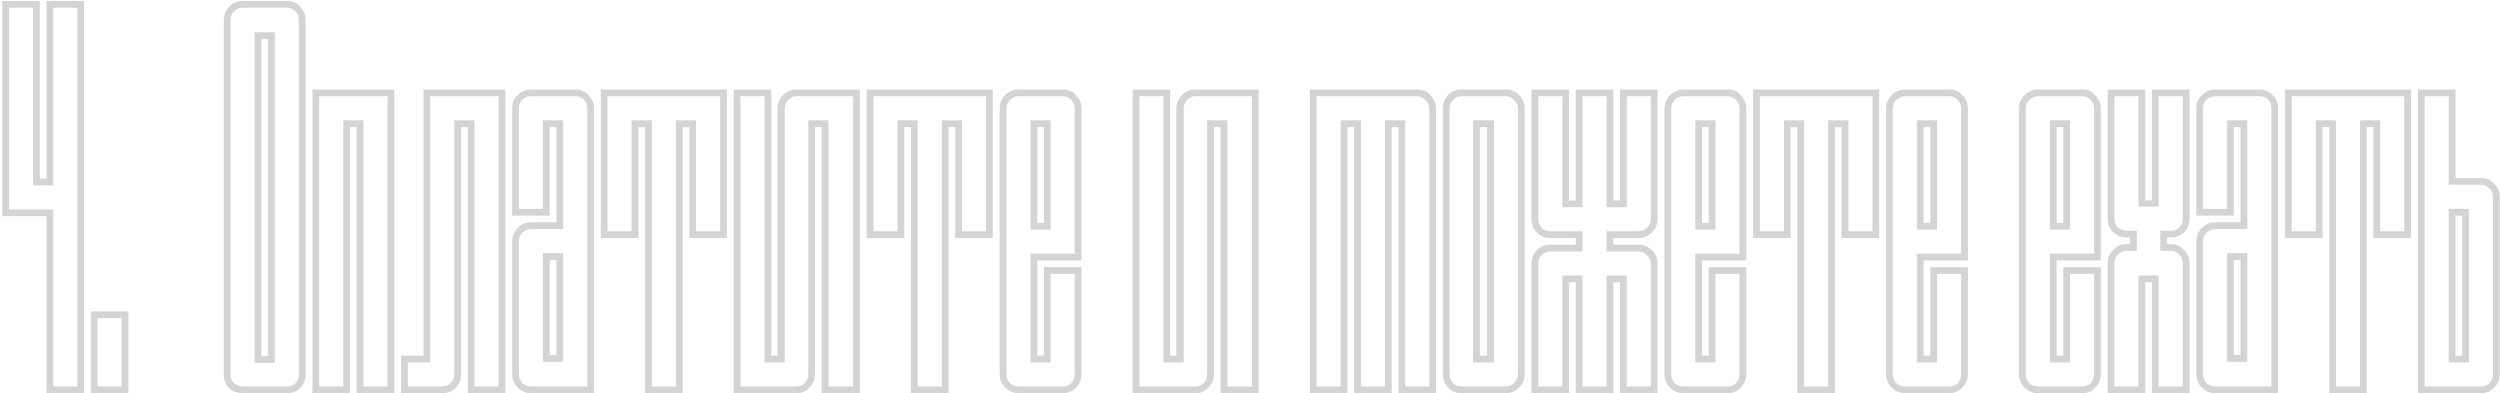
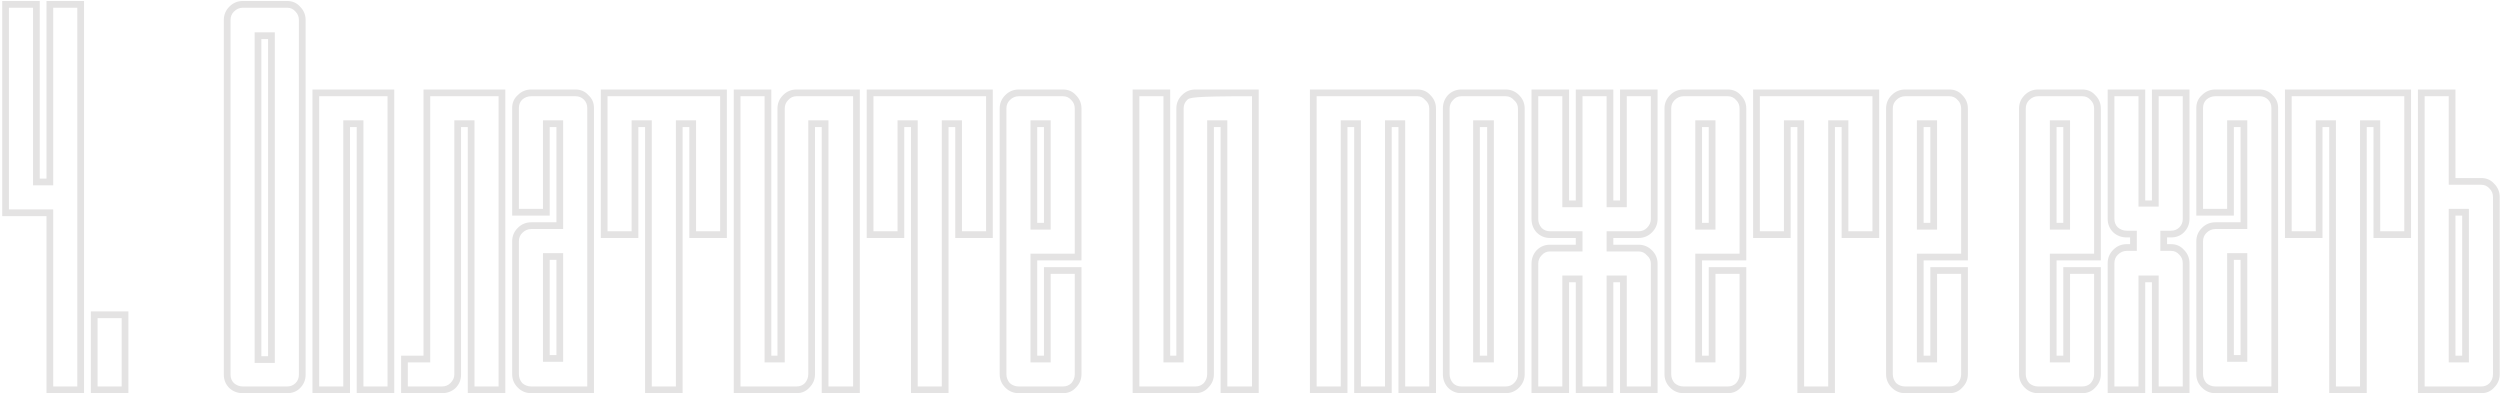
<svg xmlns="http://www.w3.org/2000/svg" width="763" height="120" viewBox="0 0 763 120" fill="none">
-   <path d="M16.238 2.352V56.559H10.082V2.352H2.729V63.912H16.238V117.948H23.591V2.352H16.238ZM25.643 120H14.186V65.964H0.677V0.3H12.134V54.507H14.186V0.3H25.643V120ZM29.782 97.086V117.948H37.135V97.086H29.782ZM39.187 120H27.73V95.034H39.187V120ZM74.123 2.352C73.097 2.352 72.185 2.751 71.387 3.549C70.703 4.233 70.361 5.088 70.361 6.114V114.357C70.361 115.383 70.703 116.238 71.387 116.922C72.185 117.606 73.097 117.948 74.123 117.948H87.632C88.658 117.948 89.513 117.606 90.197 116.922C90.881 116.238 91.223 115.383 91.223 114.357V6.114C91.223 5.088 90.881 4.233 90.197 3.549C89.513 2.751 88.658 2.352 87.632 2.352H74.123ZM77.714 9.876H83.87V110.766H77.714V9.876ZM87.632 0.3C89.228 0.3 90.539 0.87 91.565 2.01C92.705 3.15 93.275 4.518 93.275 6.114V114.357C93.275 115.953 92.705 117.321 91.565 118.461C90.539 119.487 89.228 120 87.632 120H74.123C72.527 120 71.159 119.487 70.019 118.461C68.879 117.321 68.309 115.953 68.309 114.357V6.114C68.309 4.518 68.879 3.15 70.019 2.01C71.159 0.87 72.527 0.3 74.123 0.3H87.632ZM81.818 108.714V11.928H79.766V108.714H81.818ZM108.87 120V38.775H106.818V120H95.361V27.318H120.327V120H108.87ZM110.922 117.948H118.275V29.37H97.413V117.948H104.766V36.723H110.922V117.948ZM142.763 120V38.775H140.711V114.357C140.711 115.953 140.141 117.321 139.001 118.461C137.861 119.487 136.493 120 134.897 120H122.414V108.543H129.254V27.318H154.22V120H142.763ZM144.815 117.948H152.168V29.37H131.306V110.595H124.466V117.948H134.897C135.923 117.948 136.778 117.606 137.462 116.922C138.26 116.124 138.659 115.269 138.659 114.357V36.723H144.815V117.948ZM171.874 77.25V110.424H165.718V77.25H171.874ZM169.822 79.302H167.77V108.372H169.822V79.302ZM156.313 32.961C156.313 31.365 156.883 30.054 158.023 29.028C159.163 27.888 160.531 27.318 162.127 27.318H175.636C177.232 27.318 178.543 27.888 179.569 29.028C180.709 30.054 181.279 31.365 181.279 32.961V120H162.127C160.531 120 159.163 119.43 158.023 118.29C156.883 117.15 156.313 115.782 156.313 114.186V73.659C156.313 72.063 156.883 70.695 158.023 69.555C159.163 68.415 160.531 67.845 162.127 67.845H169.822V38.775H167.77V65.793H156.313V32.961ZM158.365 63.741H165.718V36.723H171.874V69.897H162.127C161.101 69.897 160.189 70.296 159.391 71.094C158.707 71.778 158.365 72.633 158.365 73.659V114.186C158.365 115.212 158.707 116.124 159.391 116.922C160.189 117.606 161.101 117.948 162.127 117.948H179.227V32.961C179.227 31.935 178.885 31.08 178.201 30.396C177.517 29.712 176.662 29.37 175.636 29.37H162.127C161.101 29.37 160.189 29.712 159.391 30.396C158.707 31.08 158.365 31.935 158.365 32.961V63.741ZM194.823 72.633H183.366V27.318H221.841V72.633H210.384V38.775H208.332V120H196.875V38.775H194.823V72.633ZM192.771 36.723H198.927V117.948H206.28V36.723H212.436V70.581H219.789V29.37H185.418V70.581H192.771V36.723ZM225.997 29.37V117.948H243.097C244.123 117.948 244.978 117.606 245.662 116.922C246.346 116.124 246.688 115.212 246.688 114.186V36.723H252.844V117.948H260.368V29.37H243.097C242.071 29.37 241.216 29.769 240.532 30.567C239.848 31.251 239.506 32.106 239.506 33.132V110.595H233.35V108.543V29.37H225.997ZM223.945 27.318H235.402V108.543H237.283V33.132C237.283 31.536 237.853 30.168 238.993 29.028C240.133 27.888 241.501 27.318 243.097 27.318H262.42V120H250.792V38.775H248.74V114.186C248.74 115.782 248.17 117.15 247.03 118.29C246.004 119.43 244.693 120 243.097 120H223.945V27.318ZM275.981 72.633H264.524V27.318H302.999V72.633H291.542V38.775H289.49V120H278.033V38.775H275.981V72.633ZM273.929 36.723H280.085V117.948H287.438V36.723H293.594V70.581H300.947V29.37H266.576V70.581H273.929V36.723ZM314.509 70.068V36.723H320.665V70.068H314.509ZM316.561 68.016H318.613V38.775H316.561V68.016ZM305.104 33.132C305.104 31.536 305.674 30.168 306.814 29.028C307.954 27.888 309.322 27.318 310.918 27.318H324.427C326.023 27.318 327.334 27.888 328.36 29.028C329.5 30.168 330.07 31.536 330.07 33.132V79.473H316.561V108.543H318.613V81.525H330.07V114.186C330.07 115.782 329.5 117.15 328.36 118.29C327.334 119.43 326.023 120 324.427 120H310.918C309.322 120 307.954 119.43 306.814 118.29C305.674 117.15 305.104 115.782 305.104 114.186V33.132ZM307.156 114.186C307.156 115.212 307.498 116.124 308.182 116.922C308.98 117.606 309.892 117.948 310.918 117.948H324.427C325.453 117.948 326.308 117.606 326.992 116.922C327.676 116.124 328.018 115.212 328.018 114.186V83.577H320.665V110.595H314.509V77.421H328.018V33.132C328.018 32.106 327.676 31.251 326.992 30.567C326.308 29.769 325.453 29.37 324.427 29.37H310.918C309.892 29.37 308.98 29.769 308.182 30.567C307.498 31.251 307.156 32.106 307.156 33.132V114.186ZM347.735 29.37V117.948H364.835C365.861 117.948 366.716 117.606 367.4 116.922C368.084 116.124 368.426 115.212 368.426 114.186V36.723H374.582V117.948H382.106V29.37H364.835C363.809 29.37 362.954 29.769 362.27 30.567C361.586 31.251 361.244 32.106 361.244 33.132V110.595H355.088V108.543V29.37H347.735ZM345.683 27.318H357.14V108.543H359.021V33.132C359.021 31.536 359.591 30.168 360.731 29.028C361.871 27.888 363.239 27.318 364.835 27.318H384.158V120H372.53V38.775H370.478V114.186C370.478 115.782 369.908 117.15 368.768 118.29C367.742 119.43 366.431 120 364.835 120H345.683V27.318ZM411.245 120H399.788V27.318H432.62C434.216 27.318 435.527 27.888 436.553 29.028C437.693 30.168 438.263 31.536 438.263 33.132V120H426.806V38.775H424.754V120H413.297V38.775H411.245V120ZM409.193 36.723H415.349V117.948H422.702V36.723H428.858V117.948H436.211V33.132C436.211 32.106 435.812 31.251 435.014 30.567C434.33 29.769 433.532 29.37 432.62 29.37H401.84V117.948H409.193V36.723ZM459.519 27.318C461.115 27.318 462.483 27.888 463.623 29.028C464.763 30.168 465.333 31.536 465.333 33.132V114.186C465.333 115.782 464.763 117.15 463.623 118.29C462.483 119.43 461.115 120 459.519 120H446.01C444.414 120 443.046 119.43 441.906 118.29C440.88 117.15 440.367 115.782 440.367 114.186V33.132C440.367 31.536 440.88 30.168 441.906 29.028C443.046 27.888 444.414 27.318 446.01 27.318H459.519ZM463.281 33.132C463.281 32.106 462.882 31.251 462.084 30.567C461.4 29.769 460.545 29.37 459.519 29.37H446.01C444.984 29.37 444.129 29.769 443.445 30.567C442.761 31.251 442.419 32.106 442.419 33.132V114.186C442.419 115.212 442.761 116.124 443.445 116.922C444.129 117.606 444.984 117.948 446.01 117.948H459.519C460.545 117.948 461.4 117.606 462.084 116.922C462.882 116.124 463.281 115.212 463.281 114.186V33.132ZM455.928 36.723V110.595H449.601V36.723H455.928ZM453.876 38.775H451.653V108.543H453.876V38.775ZM494.438 86.142H492.386V120H480.929V86.142H478.877V120H467.42V80.499C467.42 78.903 467.933 77.535 468.959 76.395C470.099 75.255 471.467 74.685 473.063 74.685H480.929V72.633H473.063C471.467 72.633 470.099 72.063 468.959 70.923C467.933 69.783 467.42 68.415 467.42 66.819V27.318H478.877V61.176H480.929V27.318H492.386V61.176H494.438V27.318H505.895V66.819C505.895 68.415 505.325 69.783 504.185 70.923C503.045 72.063 501.677 72.633 500.081 72.633H492.386V74.685H500.081C501.677 74.685 503.045 75.255 504.185 76.395C505.325 77.535 505.895 78.903 505.895 80.499V120H494.438V86.142ZM496.49 117.948H503.843V80.499C503.843 79.473 503.444 78.618 502.646 77.934C501.962 77.136 501.107 76.737 500.081 76.737H490.334V70.581H500.081C501.107 70.581 501.962 70.239 502.646 69.555C503.444 68.757 503.843 67.845 503.843 66.819V29.37H496.49V63.228H490.334V29.37H482.981V63.228H476.825V29.37H469.472V66.819C469.472 67.845 469.814 68.757 470.498 69.555C471.182 70.239 472.037 70.581 473.063 70.581H482.981V76.737H473.063C472.037 76.737 471.182 77.136 470.498 77.934C469.814 78.618 469.472 79.473 469.472 80.499V117.948H476.825V84.09H482.981V117.948H490.334V84.09H496.49V117.948ZM517.404 70.068V36.723H523.56V70.068H517.404ZM519.456 68.016H521.508V38.775H519.456V68.016ZM507.999 33.132C507.999 31.536 508.569 30.168 509.709 29.028C510.849 27.888 512.217 27.318 513.813 27.318H527.322C528.918 27.318 530.229 27.888 531.255 29.028C532.395 30.168 532.965 31.536 532.965 33.132V79.473H519.456V108.543H521.508V81.525H532.965V114.186C532.965 115.782 532.395 117.15 531.255 118.29C530.229 119.43 528.918 120 527.322 120H513.813C512.217 120 510.849 119.43 509.709 118.29C508.569 117.15 507.999 115.782 507.999 114.186V33.132ZM510.051 114.186C510.051 115.212 510.393 116.124 511.077 116.922C511.875 117.606 512.787 117.948 513.813 117.948H527.322C528.348 117.948 529.203 117.606 529.887 116.922C530.571 116.124 530.913 115.212 530.913 114.186V83.577H523.56V110.595H517.404V77.421H530.913V33.132C530.913 32.106 530.571 31.251 529.887 30.567C529.203 29.769 528.348 29.37 527.322 29.37H513.813C512.787 29.37 511.875 29.769 511.077 30.567C510.393 31.251 510.051 32.106 510.051 33.132V114.186ZM546.509 72.633H535.052V27.318H573.527V72.633H562.07V38.775H560.018V120H548.561V38.775H546.509V72.633ZM544.457 36.723H550.613V117.948H557.966V36.723H564.122V70.581H571.475V29.37H537.104V70.581H544.457V36.723ZM585.036 70.068V36.723H591.192V70.068H585.036ZM587.088 68.016H589.14V38.775H587.088V68.016ZM575.631 33.132C575.631 31.536 576.201 30.168 577.341 29.028C578.481 27.888 579.849 27.318 581.445 27.318H594.954C596.55 27.318 597.861 27.888 598.887 29.028C600.027 30.168 600.597 31.536 600.597 33.132V79.473H587.088V108.543H589.14V81.525H600.597V114.186C600.597 115.782 600.027 117.15 598.887 118.29C597.861 119.43 596.55 120 594.954 120H581.445C579.849 120 578.481 119.43 577.341 118.29C576.201 117.15 575.631 115.782 575.631 114.186V33.132ZM577.683 114.186C577.683 115.212 578.025 116.124 578.709 116.922C579.507 117.606 580.419 117.948 581.445 117.948H594.954C595.98 117.948 596.835 117.606 597.519 116.922C598.203 116.124 598.545 115.212 598.545 114.186V83.577H591.192V110.595H585.036V77.421H598.545V33.132C598.545 32.106 598.203 31.251 597.519 30.567C596.835 29.769 595.98 29.37 594.954 29.37H581.445C580.419 29.37 579.507 29.769 578.709 30.567C578.025 31.251 577.683 32.106 577.683 33.132V114.186ZM625.615 70.068V36.723H631.771V70.068H625.615ZM627.667 68.016H629.719V38.775H627.667V68.016ZM616.21 33.132C616.21 31.536 616.78 30.168 617.92 29.028C619.06 27.888 620.428 27.318 622.024 27.318H635.533C637.129 27.318 638.44 27.888 639.466 29.028C640.606 30.168 641.176 31.536 641.176 33.132V79.473H627.667V108.543H629.719V81.525H641.176V114.186C641.176 115.782 640.606 117.15 639.466 118.29C638.44 119.43 637.129 120 635.533 120H622.024C620.428 120 619.06 119.43 617.92 118.29C616.78 117.15 616.21 115.782 616.21 114.186V33.132ZM618.262 114.186C618.262 115.212 618.604 116.124 619.288 116.922C620.086 117.606 620.998 117.948 622.024 117.948H635.533C636.559 117.948 637.414 117.606 638.098 116.922C638.782 116.124 639.124 115.212 639.124 114.186V83.577H631.771V110.595H625.615V77.421H639.124V33.132C639.124 32.106 638.782 31.251 638.098 30.567C637.414 29.769 636.559 29.37 635.533 29.37H622.024C620.998 29.37 620.086 29.769 619.288 30.567C618.604 31.251 618.262 32.106 618.262 33.132V114.186ZM654.72 120H643.263V80.328C643.263 78.732 643.833 77.364 644.973 76.224C646.113 75.084 647.481 74.514 649.077 74.514H650.103V72.462H649.077C647.481 72.462 646.113 71.949 644.973 70.923C643.833 69.783 643.263 68.415 643.263 66.819V27.318H654.72V61.176H656.772V27.318H668.229V66.819C668.229 68.415 667.659 69.783 666.519 70.923C665.493 71.949 664.182 72.462 662.586 72.462H661.389V74.514H662.586C664.182 74.514 665.493 75.084 666.519 76.224C667.659 77.364 668.229 78.732 668.229 80.328V120H656.772V86.142H654.72V120ZM652.668 84.09H658.824V117.948H666.177V80.328C666.177 79.302 665.835 78.447 665.151 77.763C664.467 76.965 663.612 76.566 662.586 76.566H659.337V70.41H662.586C663.612 70.41 664.467 70.068 665.151 69.384C665.835 68.7 666.177 67.845 666.177 66.819V29.37H658.824V63.057H652.668V29.37H645.315V66.819C645.315 67.845 645.657 68.7 646.341 69.384C647.139 70.068 648.051 70.41 649.077 70.41H652.155V76.566H649.077C648.051 76.566 647.139 76.965 646.341 77.763C645.657 78.447 645.315 79.302 645.315 80.328V117.948H652.668V84.09ZM685.876 77.25V110.424H679.72V77.25H685.876ZM683.824 79.302H681.772V108.372H683.824V79.302ZM670.315 32.961C670.315 31.365 670.885 30.054 672.025 29.028C673.165 27.888 674.533 27.318 676.129 27.318H689.638C691.234 27.318 692.545 27.888 693.571 29.028C694.711 30.054 695.281 31.365 695.281 32.961V120H676.129C674.533 120 673.165 119.43 672.025 118.29C670.885 117.15 670.315 115.782 670.315 114.186V73.659C670.315 72.063 670.885 70.695 672.025 69.555C673.165 68.415 674.533 67.845 676.129 67.845H683.824V38.775H681.772V65.793H670.315V32.961ZM672.367 63.741H679.72V36.723H685.876V69.897H676.129C675.103 69.897 674.191 70.296 673.393 71.094C672.709 71.778 672.367 72.633 672.367 73.659V114.186C672.367 115.212 672.709 116.124 673.393 116.922C674.191 117.606 675.103 117.948 676.129 117.948H693.229V32.961C693.229 31.935 692.887 31.08 692.203 30.396C691.519 29.712 690.664 29.37 689.638 29.37H676.129C675.103 29.37 674.191 29.712 673.393 30.396C672.709 31.08 672.367 31.935 672.367 32.961V63.741ZM708.825 72.633H697.368V27.318H735.843V72.633H724.386V38.775H722.334V120H710.877V38.775H708.825V72.633ZM706.773 36.723H712.929V117.948H720.282V36.723H726.438V70.581H733.791V29.37H699.42V70.581H706.773V36.723ZM753.508 63.741V110.595H747.352V63.741H753.508ZM751.456 65.793H749.404V108.543H751.456V65.793ZM749.404 27.318V54.336H757.27C758.866 54.336 760.177 54.906 761.203 56.046C762.343 57.186 762.913 58.554 762.913 60.15V114.186C762.913 115.782 762.343 117.15 761.203 118.29C760.177 119.43 758.866 120 757.27 120H737.947V27.318H749.404ZM747.352 56.388V29.37H739.999V117.948H757.27C758.296 117.948 759.151 117.606 759.835 116.922C760.519 116.124 760.861 115.212 760.861 114.186V60.15C760.861 59.124 760.519 58.269 759.835 57.585C759.151 56.787 758.296 56.388 757.27 56.388H747.352Z" fill="#E4E3E3" />
-   <path d="M16.238 2.352V56.559H10.082V2.352H2.729V63.912H16.238V117.948H23.591V2.352H16.238ZM25.643 120H14.186V65.964H0.677V0.3H12.134V54.507H14.186V0.3H25.643V120ZM29.782 97.086V117.948H37.135V97.086H29.782ZM39.187 120H27.73V95.034H39.187V120ZM74.123 2.352C73.097 2.352 72.185 2.751 71.387 3.549C70.703 4.233 70.361 5.088 70.361 6.114V114.357C70.361 115.383 70.703 116.238 71.387 116.922C72.185 117.606 73.097 117.948 74.123 117.948H87.632C88.658 117.948 89.513 117.606 90.197 116.922C90.881 116.238 91.223 115.383 91.223 114.357V6.114C91.223 5.088 90.881 4.233 90.197 3.549C89.513 2.751 88.658 2.352 87.632 2.352H74.123ZM77.714 9.876H83.87V110.766H77.714V9.876ZM87.632 0.3C89.228 0.3 90.539 0.87 91.565 2.01C92.705 3.15 93.275 4.518 93.275 6.114V114.357C93.275 115.953 92.705 117.321 91.565 118.461C90.539 119.487 89.228 120 87.632 120H74.123C72.527 120 71.159 119.487 70.019 118.461C68.879 117.321 68.309 115.953 68.309 114.357V6.114C68.309 4.518 68.879 3.15 70.019 2.01C71.159 0.87 72.527 0.3 74.123 0.3H87.632ZM81.818 108.714V11.928H79.766V108.714H81.818ZM108.87 120V38.775H106.818V120H95.361V27.318H120.327V120H108.87ZM110.922 117.948H118.275V29.37H97.413V117.948H104.766V36.723H110.922V117.948ZM142.763 120V38.775H140.711V114.357C140.711 115.953 140.141 117.321 139.001 118.461C137.861 119.487 136.493 120 134.897 120H122.414V108.543H129.254V27.318H154.22V120H142.763ZM144.815 117.948H152.168V29.37H131.306V110.595H124.466V117.948H134.897C135.923 117.948 136.778 117.606 137.462 116.922C138.26 116.124 138.659 115.269 138.659 114.357V36.723H144.815V117.948ZM171.874 77.25V110.424H165.718V77.25H171.874ZM169.822 79.302H167.77V108.372H169.822V79.302ZM156.313 32.961C156.313 31.365 156.883 30.054 158.023 29.028C159.163 27.888 160.531 27.318 162.127 27.318H175.636C177.232 27.318 178.543 27.888 179.569 29.028C180.709 30.054 181.279 31.365 181.279 32.961V120H162.127C160.531 120 159.163 119.43 158.023 118.29C156.883 117.15 156.313 115.782 156.313 114.186V73.659C156.313 72.063 156.883 70.695 158.023 69.555C159.163 68.415 160.531 67.845 162.127 67.845H169.822V38.775H167.77V65.793H156.313V32.961ZM158.365 63.741H165.718V36.723H171.874V69.897H162.127C161.101 69.897 160.189 70.296 159.391 71.094C158.707 71.778 158.365 72.633 158.365 73.659V114.186C158.365 115.212 158.707 116.124 159.391 116.922C160.189 117.606 161.101 117.948 162.127 117.948H179.227V32.961C179.227 31.935 178.885 31.08 178.201 30.396C177.517 29.712 176.662 29.37 175.636 29.37H162.127C161.101 29.37 160.189 29.712 159.391 30.396C158.707 31.08 158.365 31.935 158.365 32.961V63.741ZM194.823 72.633H183.366V27.318H221.841V72.633H210.384V38.775H208.332V120H196.875V38.775H194.823V72.633ZM192.771 36.723H198.927V117.948H206.28V36.723H212.436V70.581H219.789V29.37H185.418V70.581H192.771V36.723ZM225.997 29.37V117.948H243.097C244.123 117.948 244.978 117.606 245.662 116.922C246.346 116.124 246.688 115.212 246.688 114.186V36.723H252.844V117.948H260.368V29.37H243.097C242.071 29.37 241.216 29.769 240.532 30.567C239.848 31.251 239.506 32.106 239.506 33.132V110.595H233.35V108.543V29.37H225.997ZM223.945 27.318H235.402V108.543H237.283V33.132C237.283 31.536 237.853 30.168 238.993 29.028C240.133 27.888 241.501 27.318 243.097 27.318H262.42V120H250.792V38.775H248.74V114.186C248.74 115.782 248.17 117.15 247.03 118.29C246.004 119.43 244.693 120 243.097 120H223.945V27.318ZM275.981 72.633H264.524V27.318H302.999V72.633H291.542V38.775H289.49V120H278.033V38.775H275.981V72.633ZM273.929 36.723H280.085V117.948H287.438V36.723H293.594V70.581H300.947V29.37H266.576V70.581H273.929V36.723ZM314.509 70.068V36.723H320.665V70.068H314.509ZM316.561 68.016H318.613V38.775H316.561V68.016ZM305.104 33.132C305.104 31.536 305.674 30.168 306.814 29.028C307.954 27.888 309.322 27.318 310.918 27.318H324.427C326.023 27.318 327.334 27.888 328.36 29.028C329.5 30.168 330.07 31.536 330.07 33.132V79.473H316.561V108.543H318.613V81.525H330.07V114.186C330.07 115.782 329.5 117.15 328.36 118.29C327.334 119.43 326.023 120 324.427 120H310.918C309.322 120 307.954 119.43 306.814 118.29C305.674 117.15 305.104 115.782 305.104 114.186V33.132ZM307.156 114.186C307.156 115.212 307.498 116.124 308.182 116.922C308.98 117.606 309.892 117.948 310.918 117.948H324.427C325.453 117.948 326.308 117.606 326.992 116.922C327.676 116.124 328.018 115.212 328.018 114.186V83.577H320.665V110.595H314.509V77.421H328.018V33.132C328.018 32.106 327.676 31.251 326.992 30.567C326.308 29.769 325.453 29.37 324.427 29.37H310.918C309.892 29.37 308.98 29.769 308.182 30.567C307.498 31.251 307.156 32.106 307.156 33.132V114.186ZM347.735 29.37V117.948H364.835C365.861 117.948 366.716 117.606 367.4 116.922C368.084 116.124 368.426 115.212 368.426 114.186V36.723H374.582V117.948H382.106V29.37H364.835C363.809 29.37 362.954 29.769 362.27 30.567C361.586 31.251 361.244 32.106 361.244 33.132V110.595H355.088V108.543V29.37H347.735ZM345.683 27.318H357.14V108.543H359.021V33.132C359.021 31.536 359.591 30.168 360.731 29.028C361.871 27.888 363.239 27.318 364.835 27.318H384.158V120H372.53V38.775H370.478V114.186C370.478 115.782 369.908 117.15 368.768 118.29C367.742 119.43 366.431 120 364.835 120H345.683V27.318ZM411.245 120H399.788V27.318H432.62C434.216 27.318 435.527 27.888 436.553 29.028C437.693 30.168 438.263 31.536 438.263 33.132V120H426.806V38.775H424.754V120H413.297V38.775H411.245V120ZM409.193 36.723H415.349V117.948H422.702V36.723H428.858V117.948H436.211V33.132C436.211 32.106 435.812 31.251 435.014 30.567C434.33 29.769 433.532 29.37 432.62 29.37H401.84V117.948H409.193V36.723ZM459.519 27.318C461.115 27.318 462.483 27.888 463.623 29.028C464.763 30.168 465.333 31.536 465.333 33.132V114.186C465.333 115.782 464.763 117.15 463.623 118.29C462.483 119.43 461.115 120 459.519 120H446.01C444.414 120 443.046 119.43 441.906 118.29C440.88 117.15 440.367 115.782 440.367 114.186V33.132C440.367 31.536 440.88 30.168 441.906 29.028C443.046 27.888 444.414 27.318 446.01 27.318H459.519ZM463.281 33.132C463.281 32.106 462.882 31.251 462.084 30.567C461.4 29.769 460.545 29.37 459.519 29.37H446.01C444.984 29.37 444.129 29.769 443.445 30.567C442.761 31.251 442.419 32.106 442.419 33.132V114.186C442.419 115.212 442.761 116.124 443.445 116.922C444.129 117.606 444.984 117.948 446.01 117.948H459.519C460.545 117.948 461.4 117.606 462.084 116.922C462.882 116.124 463.281 115.212 463.281 114.186V33.132ZM455.928 36.723V110.595H449.601V36.723H455.928ZM453.876 38.775H451.653V108.543H453.876V38.775ZM494.438 86.142H492.386V120H480.929V86.142H478.877V120H467.42V80.499C467.42 78.903 467.933 77.535 468.959 76.395C470.099 75.255 471.467 74.685 473.063 74.685H480.929V72.633H473.063C471.467 72.633 470.099 72.063 468.959 70.923C467.933 69.783 467.42 68.415 467.42 66.819V27.318H478.877V61.176H480.929V27.318H492.386V61.176H494.438V27.318H505.895V66.819C505.895 68.415 505.325 69.783 504.185 70.923C503.045 72.063 501.677 72.633 500.081 72.633H492.386V74.685H500.081C501.677 74.685 503.045 75.255 504.185 76.395C505.325 77.535 505.895 78.903 505.895 80.499V120H494.438V86.142ZM496.49 117.948H503.843V80.499C503.843 79.473 503.444 78.618 502.646 77.934C501.962 77.136 501.107 76.737 500.081 76.737H490.334V70.581H500.081C501.107 70.581 501.962 70.239 502.646 69.555C503.444 68.757 503.843 67.845 503.843 66.819V29.37H496.49V63.228H490.334V29.37H482.981V63.228H476.825V29.37H469.472V66.819C469.472 67.845 469.814 68.757 470.498 69.555C471.182 70.239 472.037 70.581 473.063 70.581H482.981V76.737H473.063C472.037 76.737 471.182 77.136 470.498 77.934C469.814 78.618 469.472 79.473 469.472 80.499V117.948H476.825V84.09H482.981V117.948H490.334V84.09H496.49V117.948ZM517.404 70.068V36.723H523.56V70.068H517.404ZM519.456 68.016H521.508V38.775H519.456V68.016ZM507.999 33.132C507.999 31.536 508.569 30.168 509.709 29.028C510.849 27.888 512.217 27.318 513.813 27.318H527.322C528.918 27.318 530.229 27.888 531.255 29.028C532.395 30.168 532.965 31.536 532.965 33.132V79.473H519.456V108.543H521.508V81.525H532.965V114.186C532.965 115.782 532.395 117.15 531.255 118.29C530.229 119.43 528.918 120 527.322 120H513.813C512.217 120 510.849 119.43 509.709 118.29C508.569 117.15 507.999 115.782 507.999 114.186V33.132ZM510.051 114.186C510.051 115.212 510.393 116.124 511.077 116.922C511.875 117.606 512.787 117.948 513.813 117.948H527.322C528.348 117.948 529.203 117.606 529.887 116.922C530.571 116.124 530.913 115.212 530.913 114.186V83.577H523.56V110.595H517.404V77.421H530.913V33.132C530.913 32.106 530.571 31.251 529.887 30.567C529.203 29.769 528.348 29.37 527.322 29.37H513.813C512.787 29.37 511.875 29.769 511.077 30.567C510.393 31.251 510.051 32.106 510.051 33.132V114.186ZM546.509 72.633H535.052V27.318H573.527V72.633H562.07V38.775H560.018V120H548.561V38.775H546.509V72.633ZM544.457 36.723H550.613V117.948H557.966V36.723H564.122V70.581H571.475V29.37H537.104V70.581H544.457V36.723ZM585.036 70.068V36.723H591.192V70.068H585.036ZM587.088 68.016H589.14V38.775H587.088V68.016ZM575.631 33.132C575.631 31.536 576.201 30.168 577.341 29.028C578.481 27.888 579.849 27.318 581.445 27.318H594.954C596.55 27.318 597.861 27.888 598.887 29.028C600.027 30.168 600.597 31.536 600.597 33.132V79.473H587.088V108.543H589.14V81.525H600.597V114.186C600.597 115.782 600.027 117.15 598.887 118.29C597.861 119.43 596.55 120 594.954 120H581.445C579.849 120 578.481 119.43 577.341 118.29C576.201 117.15 575.631 115.782 575.631 114.186V33.132ZM577.683 114.186C577.683 115.212 578.025 116.124 578.709 116.922C579.507 117.606 580.419 117.948 581.445 117.948H594.954C595.98 117.948 596.835 117.606 597.519 116.922C598.203 116.124 598.545 115.212 598.545 114.186V83.577H591.192V110.595H585.036V77.421H598.545V33.132C598.545 32.106 598.203 31.251 597.519 30.567C596.835 29.769 595.98 29.37 594.954 29.37H581.445C580.419 29.37 579.507 29.769 578.709 30.567C578.025 31.251 577.683 32.106 577.683 33.132V114.186ZM625.615 70.068V36.723H631.771V70.068H625.615ZM627.667 68.016H629.719V38.775H627.667V68.016ZM616.21 33.132C616.21 31.536 616.78 30.168 617.92 29.028C619.06 27.888 620.428 27.318 622.024 27.318H635.533C637.129 27.318 638.44 27.888 639.466 29.028C640.606 30.168 641.176 31.536 641.176 33.132V79.473H627.667V108.543H629.719V81.525H641.176V114.186C641.176 115.782 640.606 117.15 639.466 118.29C638.44 119.43 637.129 120 635.533 120H622.024C620.428 120 619.06 119.43 617.92 118.29C616.78 117.15 616.21 115.782 616.21 114.186V33.132ZM618.262 114.186C618.262 115.212 618.604 116.124 619.288 116.922C620.086 117.606 620.998 117.948 622.024 117.948H635.533C636.559 117.948 637.414 117.606 638.098 116.922C638.782 116.124 639.124 115.212 639.124 114.186V83.577H631.771V110.595H625.615V77.421H639.124V33.132C639.124 32.106 638.782 31.251 638.098 30.567C637.414 29.769 636.559 29.37 635.533 29.37H622.024C620.998 29.37 620.086 29.769 619.288 30.567C618.604 31.251 618.262 32.106 618.262 33.132V114.186ZM654.72 120H643.263V80.328C643.263 78.732 643.833 77.364 644.973 76.224C646.113 75.084 647.481 74.514 649.077 74.514H650.103V72.462H649.077C647.481 72.462 646.113 71.949 644.973 70.923C643.833 69.783 643.263 68.415 643.263 66.819V27.318H654.72V61.176H656.772V27.318H668.229V66.819C668.229 68.415 667.659 69.783 666.519 70.923C665.493 71.949 664.182 72.462 662.586 72.462H661.389V74.514H662.586C664.182 74.514 665.493 75.084 666.519 76.224C667.659 77.364 668.229 78.732 668.229 80.328V120H656.772V86.142H654.72V120ZM652.668 84.09H658.824V117.948H666.177V80.328C666.177 79.302 665.835 78.447 665.151 77.763C664.467 76.965 663.612 76.566 662.586 76.566H659.337V70.41H662.586C663.612 70.41 664.467 70.068 665.151 69.384C665.835 68.7 666.177 67.845 666.177 66.819V29.37H658.824V63.057H652.668V29.37H645.315V66.819C645.315 67.845 645.657 68.7 646.341 69.384C647.139 70.068 648.051 70.41 649.077 70.41H652.155V76.566H649.077C648.051 76.566 647.139 76.965 646.341 77.763C645.657 78.447 645.315 79.302 645.315 80.328V117.948H652.668V84.09ZM685.876 77.25V110.424H679.72V77.25H685.876ZM683.824 79.302H681.772V108.372H683.824V79.302ZM670.315 32.961C670.315 31.365 670.885 30.054 672.025 29.028C673.165 27.888 674.533 27.318 676.129 27.318H689.638C691.234 27.318 692.545 27.888 693.571 29.028C694.711 30.054 695.281 31.365 695.281 32.961V120H676.129C674.533 120 673.165 119.43 672.025 118.29C670.885 117.15 670.315 115.782 670.315 114.186V73.659C670.315 72.063 670.885 70.695 672.025 69.555C673.165 68.415 674.533 67.845 676.129 67.845H683.824V38.775H681.772V65.793H670.315V32.961ZM672.367 63.741H679.72V36.723H685.876V69.897H676.129C675.103 69.897 674.191 70.296 673.393 71.094C672.709 71.778 672.367 72.633 672.367 73.659V114.186C672.367 115.212 672.709 116.124 673.393 116.922C674.191 117.606 675.103 117.948 676.129 117.948H693.229V32.961C693.229 31.935 692.887 31.08 692.203 30.396C691.519 29.712 690.664 29.37 689.638 29.37H676.129C675.103 29.37 674.191 29.712 673.393 30.396C672.709 31.08 672.367 31.935 672.367 32.961V63.741ZM708.825 72.633H697.368V27.318H735.843V72.633H724.386V38.775H722.334V120H710.877V38.775H708.825V72.633ZM706.773 36.723H712.929V117.948H720.282V36.723H726.438V70.581H733.791V29.37H699.42V70.581H706.773V36.723ZM753.508 63.741V110.595H747.352V63.741H753.508ZM751.456 65.793H749.404V108.543H751.456V65.793ZM749.404 27.318V54.336H757.27C758.866 54.336 760.177 54.906 761.203 56.046C762.343 57.186 762.913 58.554 762.913 60.15V114.186C762.913 115.782 762.343 117.15 761.203 118.29C760.177 119.43 758.866 120 757.27 120H737.947V27.318H749.404ZM747.352 56.388V29.37H739.999V117.948H757.27C758.296 117.948 759.151 117.606 759.835 116.922C760.519 116.124 760.861 115.212 760.861 114.186V60.15C760.861 59.124 760.519 58.269 759.835 57.585C759.151 56.787 758.296 56.388 757.27 56.388H747.352Z" fill="black" fill-opacity="0.07" />
+   <path d="M16.238 2.352V56.559H10.082V2.352H2.729V63.912H16.238V117.948H23.591V2.352H16.238ZM25.643 120H14.186V65.964H0.677V0.3H12.134V54.507H14.186V0.3H25.643V120ZM29.782 97.086V117.948H37.135V97.086H29.782ZM39.187 120H27.73V95.034H39.187V120ZM74.123 2.352C73.097 2.352 72.185 2.751 71.387 3.549C70.703 4.233 70.361 5.088 70.361 6.114V114.357C70.361 115.383 70.703 116.238 71.387 116.922C72.185 117.606 73.097 117.948 74.123 117.948H87.632C88.658 117.948 89.513 117.606 90.197 116.922C90.881 116.238 91.223 115.383 91.223 114.357V6.114C91.223 5.088 90.881 4.233 90.197 3.549C89.513 2.751 88.658 2.352 87.632 2.352H74.123ZM77.714 9.876H83.87V110.766H77.714V9.876ZM87.632 0.3C89.228 0.3 90.539 0.87 91.565 2.01C92.705 3.15 93.275 4.518 93.275 6.114V114.357C93.275 115.953 92.705 117.321 91.565 118.461C90.539 119.487 89.228 120 87.632 120H74.123C72.527 120 71.159 119.487 70.019 118.461C68.879 117.321 68.309 115.953 68.309 114.357V6.114C68.309 4.518 68.879 3.15 70.019 2.01C71.159 0.87 72.527 0.3 74.123 0.3H87.632ZM81.818 108.714V11.928H79.766V108.714H81.818ZM108.87 120V38.775H106.818V120H95.361V27.318H120.327V120H108.87ZM110.922 117.948H118.275V29.37H97.413V117.948H104.766V36.723H110.922V117.948ZM142.763 120V38.775H140.711V114.357C140.711 115.953 140.141 117.321 139.001 118.461C137.861 119.487 136.493 120 134.897 120H122.414V108.543H129.254V27.318H154.22V120H142.763ZM144.815 117.948H152.168V29.37H131.306V110.595H124.466V117.948H134.897C135.923 117.948 136.778 117.606 137.462 116.922C138.26 116.124 138.659 115.269 138.659 114.357V36.723H144.815V117.948ZM171.874 77.25V110.424H165.718V77.25H171.874ZM169.822 79.302H167.77V108.372H169.822V79.302ZM156.313 32.961C156.313 31.365 156.883 30.054 158.023 29.028C159.163 27.888 160.531 27.318 162.127 27.318H175.636C177.232 27.318 178.543 27.888 179.569 29.028C180.709 30.054 181.279 31.365 181.279 32.961V120H162.127C160.531 120 159.163 119.43 158.023 118.29C156.883 117.15 156.313 115.782 156.313 114.186V73.659C156.313 72.063 156.883 70.695 158.023 69.555C159.163 68.415 160.531 67.845 162.127 67.845H169.822V38.775H167.77V65.793H156.313V32.961ZM158.365 63.741H165.718V36.723H171.874V69.897H162.127C161.101 69.897 160.189 70.296 159.391 71.094C158.707 71.778 158.365 72.633 158.365 73.659V114.186C158.365 115.212 158.707 116.124 159.391 116.922C160.189 117.606 161.101 117.948 162.127 117.948H179.227V32.961C179.227 31.935 178.885 31.08 178.201 30.396C177.517 29.712 176.662 29.37 175.636 29.37H162.127C161.101 29.37 160.189 29.712 159.391 30.396C158.707 31.08 158.365 31.935 158.365 32.961V63.741ZM194.823 72.633H183.366V27.318H221.841V72.633H210.384V38.775H208.332V120H196.875V38.775H194.823V72.633ZM192.771 36.723H198.927V117.948H206.28V36.723H212.436V70.581H219.789V29.37H185.418V70.581H192.771V36.723ZM225.997 29.37V117.948H243.097C244.123 117.948 244.978 117.606 245.662 116.922C246.346 116.124 246.688 115.212 246.688 114.186V36.723H252.844V117.948H260.368V29.37H243.097C242.071 29.37 241.216 29.769 240.532 30.567C239.848 31.251 239.506 32.106 239.506 33.132V110.595H233.35V108.543V29.37H225.997ZM223.945 27.318H235.402V108.543H237.283V33.132C237.283 31.536 237.853 30.168 238.993 29.028C240.133 27.888 241.501 27.318 243.097 27.318H262.42V120H250.792V38.775H248.74V114.186C248.74 115.782 248.17 117.15 247.03 118.29C246.004 119.43 244.693 120 243.097 120H223.945V27.318ZM275.981 72.633H264.524V27.318H302.999V72.633H291.542V38.775H289.49V120H278.033V38.775H275.981V72.633ZM273.929 36.723H280.085V117.948H287.438V36.723H293.594V70.581H300.947V29.37H266.576V70.581H273.929V36.723ZM314.509 70.068V36.723H320.665V70.068H314.509ZM316.561 68.016H318.613V38.775H316.561V68.016ZM305.104 33.132C305.104 31.536 305.674 30.168 306.814 29.028C307.954 27.888 309.322 27.318 310.918 27.318H324.427C326.023 27.318 327.334 27.888 328.36 29.028C329.5 30.168 330.07 31.536 330.07 33.132V79.473H316.561V108.543H318.613V81.525H330.07V114.186C330.07 115.782 329.5 117.15 328.36 118.29C327.334 119.43 326.023 120 324.427 120H310.918C309.322 120 307.954 119.43 306.814 118.29C305.674 117.15 305.104 115.782 305.104 114.186V33.132ZM307.156 114.186C307.156 115.212 307.498 116.124 308.182 116.922C308.98 117.606 309.892 117.948 310.918 117.948H324.427C325.453 117.948 326.308 117.606 326.992 116.922C327.676 116.124 328.018 115.212 328.018 114.186V83.577H320.665V110.595H314.509V77.421H328.018V33.132C328.018 32.106 327.676 31.251 326.992 30.567C326.308 29.769 325.453 29.37 324.427 29.37H310.918C309.892 29.37 308.98 29.769 308.182 30.567C307.498 31.251 307.156 32.106 307.156 33.132V114.186ZM347.735 29.37V117.948H364.835C365.861 117.948 366.716 117.606 367.4 116.922C368.084 116.124 368.426 115.212 368.426 114.186V36.723H374.582V117.948H382.106V29.37C363.809 29.37 362.954 29.769 362.27 30.567C361.586 31.251 361.244 32.106 361.244 33.132V110.595H355.088V108.543V29.37H347.735ZM345.683 27.318H357.14V108.543H359.021V33.132C359.021 31.536 359.591 30.168 360.731 29.028C361.871 27.888 363.239 27.318 364.835 27.318H384.158V120H372.53V38.775H370.478V114.186C370.478 115.782 369.908 117.15 368.768 118.29C367.742 119.43 366.431 120 364.835 120H345.683V27.318ZM411.245 120H399.788V27.318H432.62C434.216 27.318 435.527 27.888 436.553 29.028C437.693 30.168 438.263 31.536 438.263 33.132V120H426.806V38.775H424.754V120H413.297V38.775H411.245V120ZM409.193 36.723H415.349V117.948H422.702V36.723H428.858V117.948H436.211V33.132C436.211 32.106 435.812 31.251 435.014 30.567C434.33 29.769 433.532 29.37 432.62 29.37H401.84V117.948H409.193V36.723ZM459.519 27.318C461.115 27.318 462.483 27.888 463.623 29.028C464.763 30.168 465.333 31.536 465.333 33.132V114.186C465.333 115.782 464.763 117.15 463.623 118.29C462.483 119.43 461.115 120 459.519 120H446.01C444.414 120 443.046 119.43 441.906 118.29C440.88 117.15 440.367 115.782 440.367 114.186V33.132C440.367 31.536 440.88 30.168 441.906 29.028C443.046 27.888 444.414 27.318 446.01 27.318H459.519ZM463.281 33.132C463.281 32.106 462.882 31.251 462.084 30.567C461.4 29.769 460.545 29.37 459.519 29.37H446.01C444.984 29.37 444.129 29.769 443.445 30.567C442.761 31.251 442.419 32.106 442.419 33.132V114.186C442.419 115.212 442.761 116.124 443.445 116.922C444.129 117.606 444.984 117.948 446.01 117.948H459.519C460.545 117.948 461.4 117.606 462.084 116.922C462.882 116.124 463.281 115.212 463.281 114.186V33.132ZM455.928 36.723V110.595H449.601V36.723H455.928ZM453.876 38.775H451.653V108.543H453.876V38.775ZM494.438 86.142H492.386V120H480.929V86.142H478.877V120H467.42V80.499C467.42 78.903 467.933 77.535 468.959 76.395C470.099 75.255 471.467 74.685 473.063 74.685H480.929V72.633H473.063C471.467 72.633 470.099 72.063 468.959 70.923C467.933 69.783 467.42 68.415 467.42 66.819V27.318H478.877V61.176H480.929V27.318H492.386V61.176H494.438V27.318H505.895V66.819C505.895 68.415 505.325 69.783 504.185 70.923C503.045 72.063 501.677 72.633 500.081 72.633H492.386V74.685H500.081C501.677 74.685 503.045 75.255 504.185 76.395C505.325 77.535 505.895 78.903 505.895 80.499V120H494.438V86.142ZM496.49 117.948H503.843V80.499C503.843 79.473 503.444 78.618 502.646 77.934C501.962 77.136 501.107 76.737 500.081 76.737H490.334V70.581H500.081C501.107 70.581 501.962 70.239 502.646 69.555C503.444 68.757 503.843 67.845 503.843 66.819V29.37H496.49V63.228H490.334V29.37H482.981V63.228H476.825V29.37H469.472V66.819C469.472 67.845 469.814 68.757 470.498 69.555C471.182 70.239 472.037 70.581 473.063 70.581H482.981V76.737H473.063C472.037 76.737 471.182 77.136 470.498 77.934C469.814 78.618 469.472 79.473 469.472 80.499V117.948H476.825V84.09H482.981V117.948H490.334V84.09H496.49V117.948ZM517.404 70.068V36.723H523.56V70.068H517.404ZM519.456 68.016H521.508V38.775H519.456V68.016ZM507.999 33.132C507.999 31.536 508.569 30.168 509.709 29.028C510.849 27.888 512.217 27.318 513.813 27.318H527.322C528.918 27.318 530.229 27.888 531.255 29.028C532.395 30.168 532.965 31.536 532.965 33.132V79.473H519.456V108.543H521.508V81.525H532.965V114.186C532.965 115.782 532.395 117.15 531.255 118.29C530.229 119.43 528.918 120 527.322 120H513.813C512.217 120 510.849 119.43 509.709 118.29C508.569 117.15 507.999 115.782 507.999 114.186V33.132ZM510.051 114.186C510.051 115.212 510.393 116.124 511.077 116.922C511.875 117.606 512.787 117.948 513.813 117.948H527.322C528.348 117.948 529.203 117.606 529.887 116.922C530.571 116.124 530.913 115.212 530.913 114.186V83.577H523.56V110.595H517.404V77.421H530.913V33.132C530.913 32.106 530.571 31.251 529.887 30.567C529.203 29.769 528.348 29.37 527.322 29.37H513.813C512.787 29.37 511.875 29.769 511.077 30.567C510.393 31.251 510.051 32.106 510.051 33.132V114.186ZM546.509 72.633H535.052V27.318H573.527V72.633H562.07V38.775H560.018V120H548.561V38.775H546.509V72.633ZM544.457 36.723H550.613V117.948H557.966V36.723H564.122V70.581H571.475V29.37H537.104V70.581H544.457V36.723ZM585.036 70.068V36.723H591.192V70.068H585.036ZM587.088 68.016H589.14V38.775H587.088V68.016ZM575.631 33.132C575.631 31.536 576.201 30.168 577.341 29.028C578.481 27.888 579.849 27.318 581.445 27.318H594.954C596.55 27.318 597.861 27.888 598.887 29.028C600.027 30.168 600.597 31.536 600.597 33.132V79.473H587.088V108.543H589.14V81.525H600.597V114.186C600.597 115.782 600.027 117.15 598.887 118.29C597.861 119.43 596.55 120 594.954 120H581.445C579.849 120 578.481 119.43 577.341 118.29C576.201 117.15 575.631 115.782 575.631 114.186V33.132ZM577.683 114.186C577.683 115.212 578.025 116.124 578.709 116.922C579.507 117.606 580.419 117.948 581.445 117.948H594.954C595.98 117.948 596.835 117.606 597.519 116.922C598.203 116.124 598.545 115.212 598.545 114.186V83.577H591.192V110.595H585.036V77.421H598.545V33.132C598.545 32.106 598.203 31.251 597.519 30.567C596.835 29.769 595.98 29.37 594.954 29.37H581.445C580.419 29.37 579.507 29.769 578.709 30.567C578.025 31.251 577.683 32.106 577.683 33.132V114.186ZM625.615 70.068V36.723H631.771V70.068H625.615ZM627.667 68.016H629.719V38.775H627.667V68.016ZM616.21 33.132C616.21 31.536 616.78 30.168 617.92 29.028C619.06 27.888 620.428 27.318 622.024 27.318H635.533C637.129 27.318 638.44 27.888 639.466 29.028C640.606 30.168 641.176 31.536 641.176 33.132V79.473H627.667V108.543H629.719V81.525H641.176V114.186C641.176 115.782 640.606 117.15 639.466 118.29C638.44 119.43 637.129 120 635.533 120H622.024C620.428 120 619.06 119.43 617.92 118.29C616.78 117.15 616.21 115.782 616.21 114.186V33.132ZM618.262 114.186C618.262 115.212 618.604 116.124 619.288 116.922C620.086 117.606 620.998 117.948 622.024 117.948H635.533C636.559 117.948 637.414 117.606 638.098 116.922C638.782 116.124 639.124 115.212 639.124 114.186V83.577H631.771V110.595H625.615V77.421H639.124V33.132C639.124 32.106 638.782 31.251 638.098 30.567C637.414 29.769 636.559 29.37 635.533 29.37H622.024C620.998 29.37 620.086 29.769 619.288 30.567C618.604 31.251 618.262 32.106 618.262 33.132V114.186ZM654.72 120H643.263V80.328C643.263 78.732 643.833 77.364 644.973 76.224C646.113 75.084 647.481 74.514 649.077 74.514H650.103V72.462H649.077C647.481 72.462 646.113 71.949 644.973 70.923C643.833 69.783 643.263 68.415 643.263 66.819V27.318H654.72V61.176H656.772V27.318H668.229V66.819C668.229 68.415 667.659 69.783 666.519 70.923C665.493 71.949 664.182 72.462 662.586 72.462H661.389V74.514H662.586C664.182 74.514 665.493 75.084 666.519 76.224C667.659 77.364 668.229 78.732 668.229 80.328V120H656.772V86.142H654.72V120ZM652.668 84.09H658.824V117.948H666.177V80.328C666.177 79.302 665.835 78.447 665.151 77.763C664.467 76.965 663.612 76.566 662.586 76.566H659.337V70.41H662.586C663.612 70.41 664.467 70.068 665.151 69.384C665.835 68.7 666.177 67.845 666.177 66.819V29.37H658.824V63.057H652.668V29.37H645.315V66.819C645.315 67.845 645.657 68.7 646.341 69.384C647.139 70.068 648.051 70.41 649.077 70.41H652.155V76.566H649.077C648.051 76.566 647.139 76.965 646.341 77.763C645.657 78.447 645.315 79.302 645.315 80.328V117.948H652.668V84.09ZM685.876 77.25V110.424H679.72V77.25H685.876ZM683.824 79.302H681.772V108.372H683.824V79.302ZM670.315 32.961C670.315 31.365 670.885 30.054 672.025 29.028C673.165 27.888 674.533 27.318 676.129 27.318H689.638C691.234 27.318 692.545 27.888 693.571 29.028C694.711 30.054 695.281 31.365 695.281 32.961V120H676.129C674.533 120 673.165 119.43 672.025 118.29C670.885 117.15 670.315 115.782 670.315 114.186V73.659C670.315 72.063 670.885 70.695 672.025 69.555C673.165 68.415 674.533 67.845 676.129 67.845H683.824V38.775H681.772V65.793H670.315V32.961ZM672.367 63.741H679.72V36.723H685.876V69.897H676.129C675.103 69.897 674.191 70.296 673.393 71.094C672.709 71.778 672.367 72.633 672.367 73.659V114.186C672.367 115.212 672.709 116.124 673.393 116.922C674.191 117.606 675.103 117.948 676.129 117.948H693.229V32.961C693.229 31.935 692.887 31.08 692.203 30.396C691.519 29.712 690.664 29.37 689.638 29.37H676.129C675.103 29.37 674.191 29.712 673.393 30.396C672.709 31.08 672.367 31.935 672.367 32.961V63.741ZM708.825 72.633H697.368V27.318H735.843V72.633H724.386V38.775H722.334V120H710.877V38.775H708.825V72.633ZM706.773 36.723H712.929V117.948H720.282V36.723H726.438V70.581H733.791V29.37H699.42V70.581H706.773V36.723ZM753.508 63.741V110.595H747.352V63.741H753.508ZM751.456 65.793H749.404V108.543H751.456V65.793ZM749.404 27.318V54.336H757.27C758.866 54.336 760.177 54.906 761.203 56.046C762.343 57.186 762.913 58.554 762.913 60.15V114.186C762.913 115.782 762.343 117.15 761.203 118.29C760.177 119.43 758.866 120 757.27 120H737.947V27.318H749.404ZM747.352 56.388V29.37H739.999V117.948H757.27C758.296 117.948 759.151 117.606 759.835 116.922C760.519 116.124 760.861 115.212 760.861 114.186V60.15C760.861 59.124 760.519 58.269 759.835 57.585C759.151 56.787 758.296 56.388 757.27 56.388H747.352Z" fill="#E4E3E3" />
</svg>